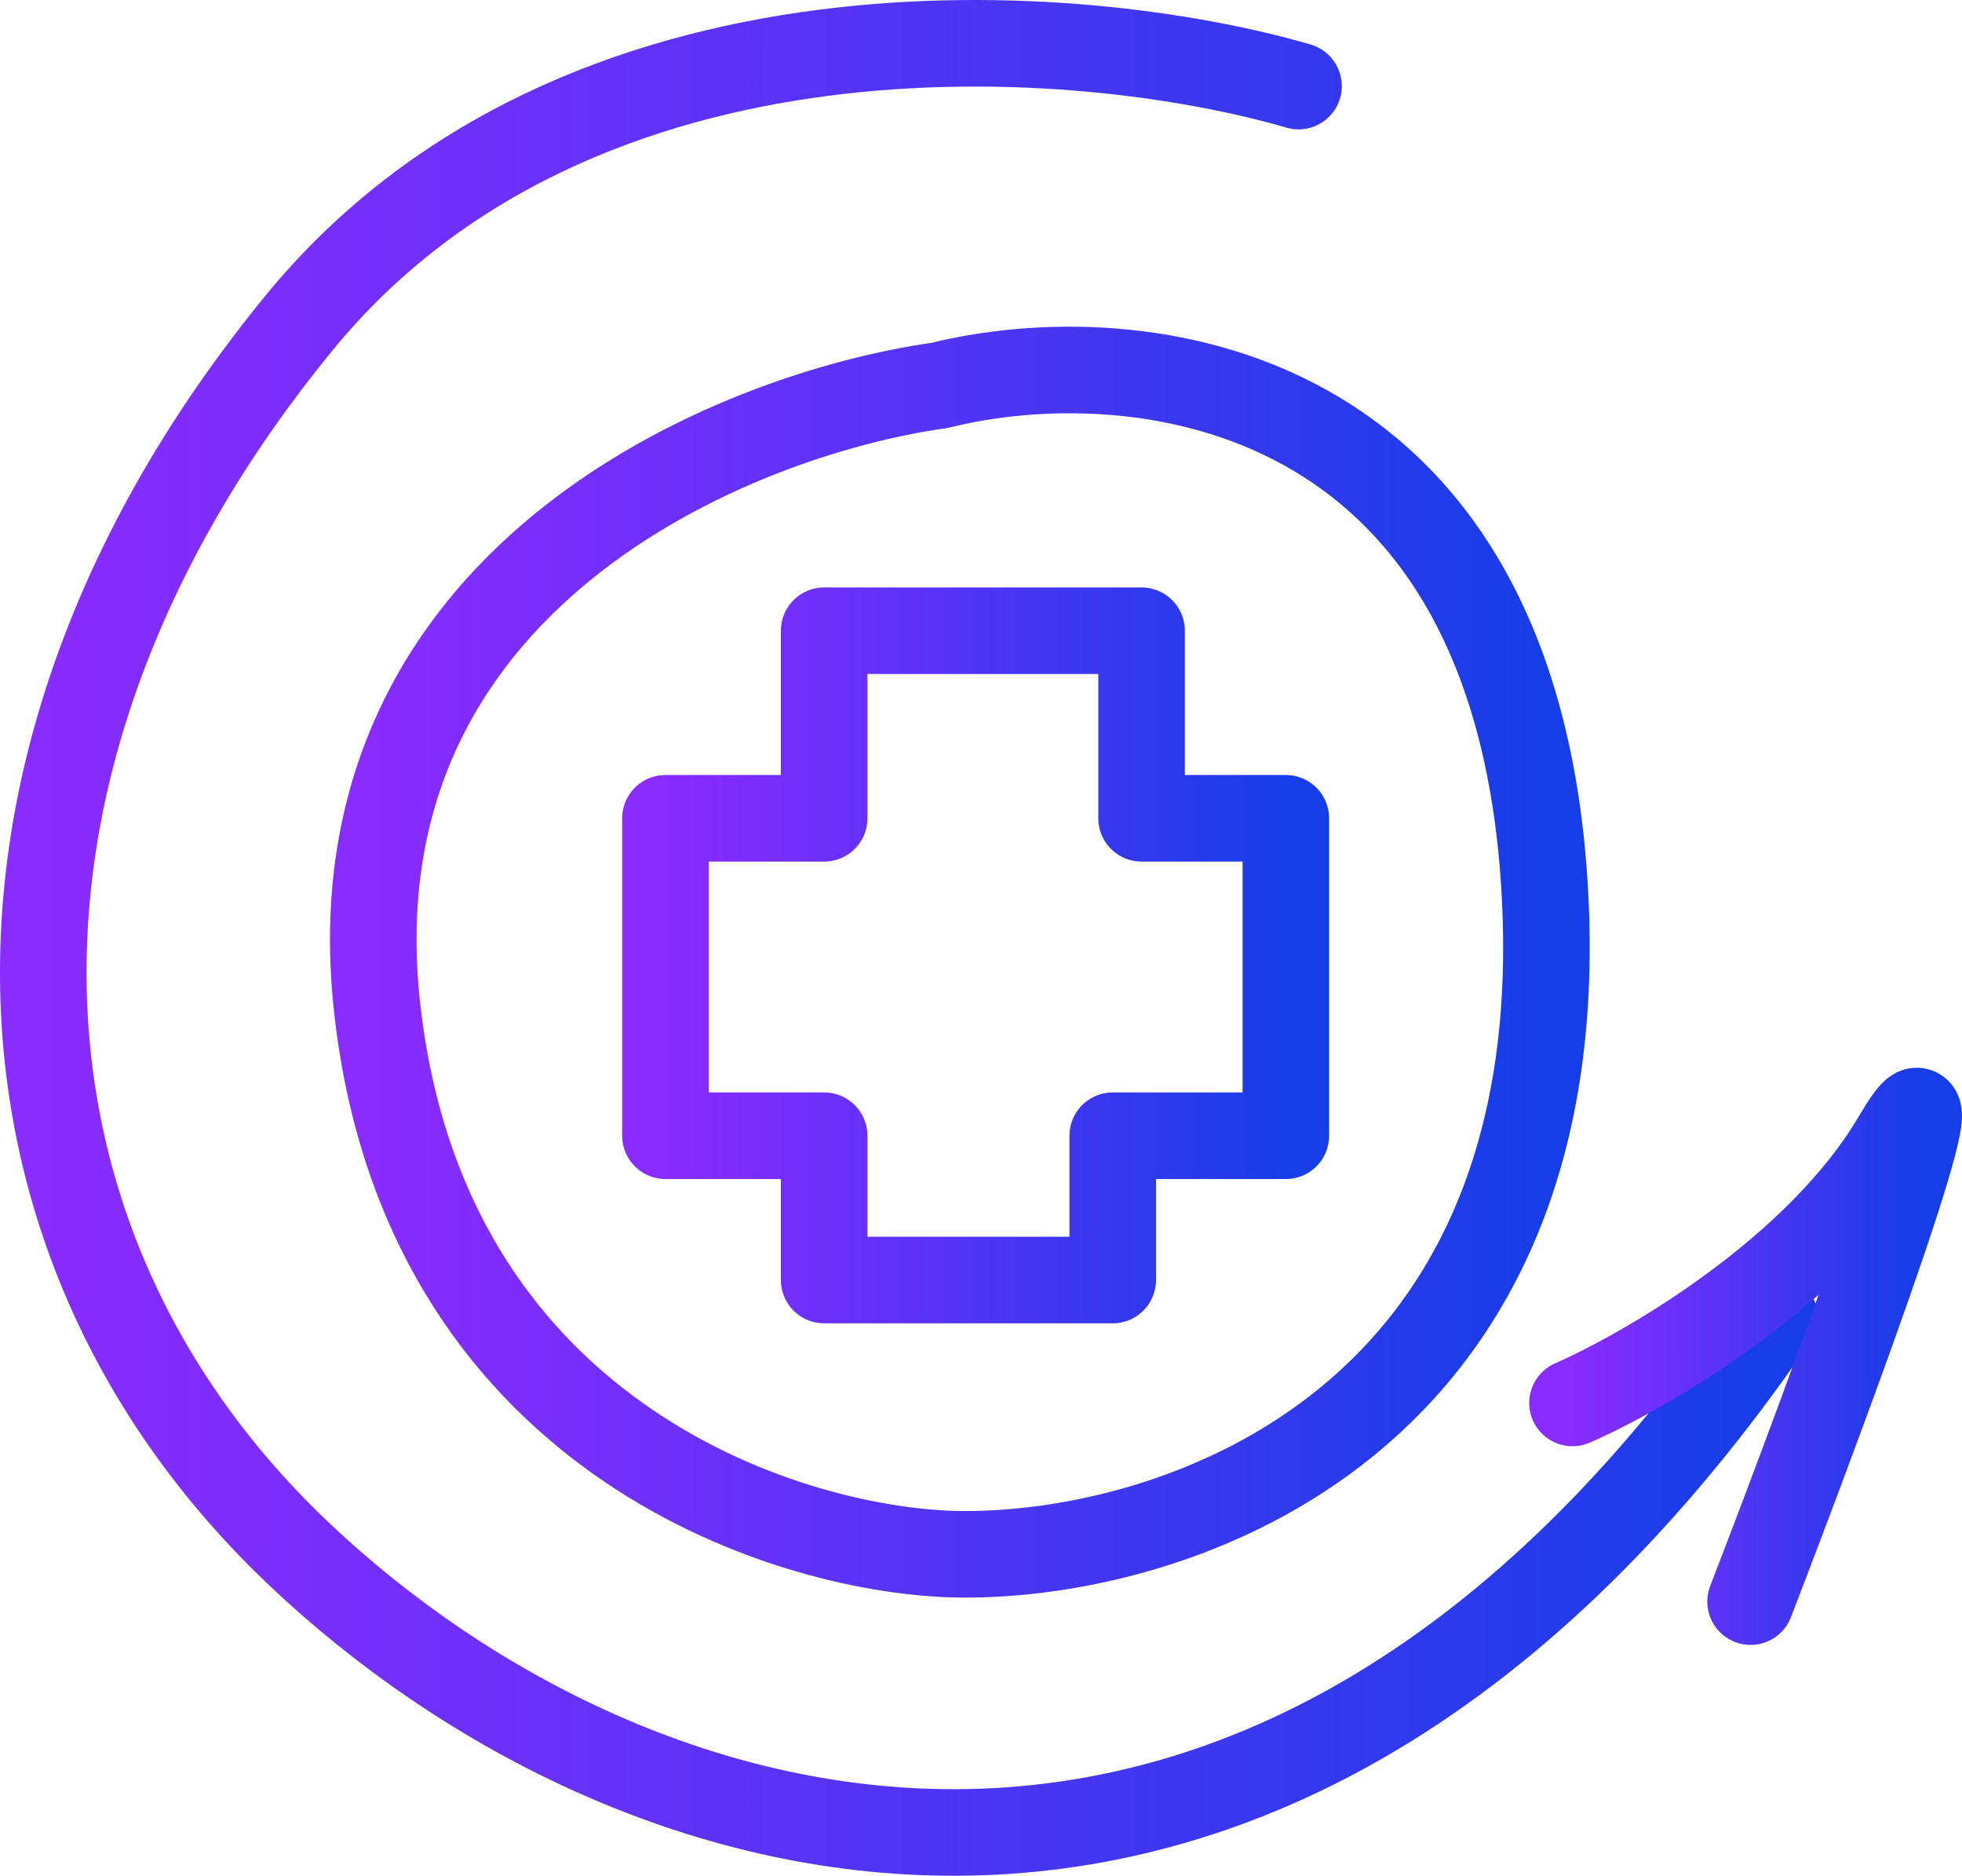
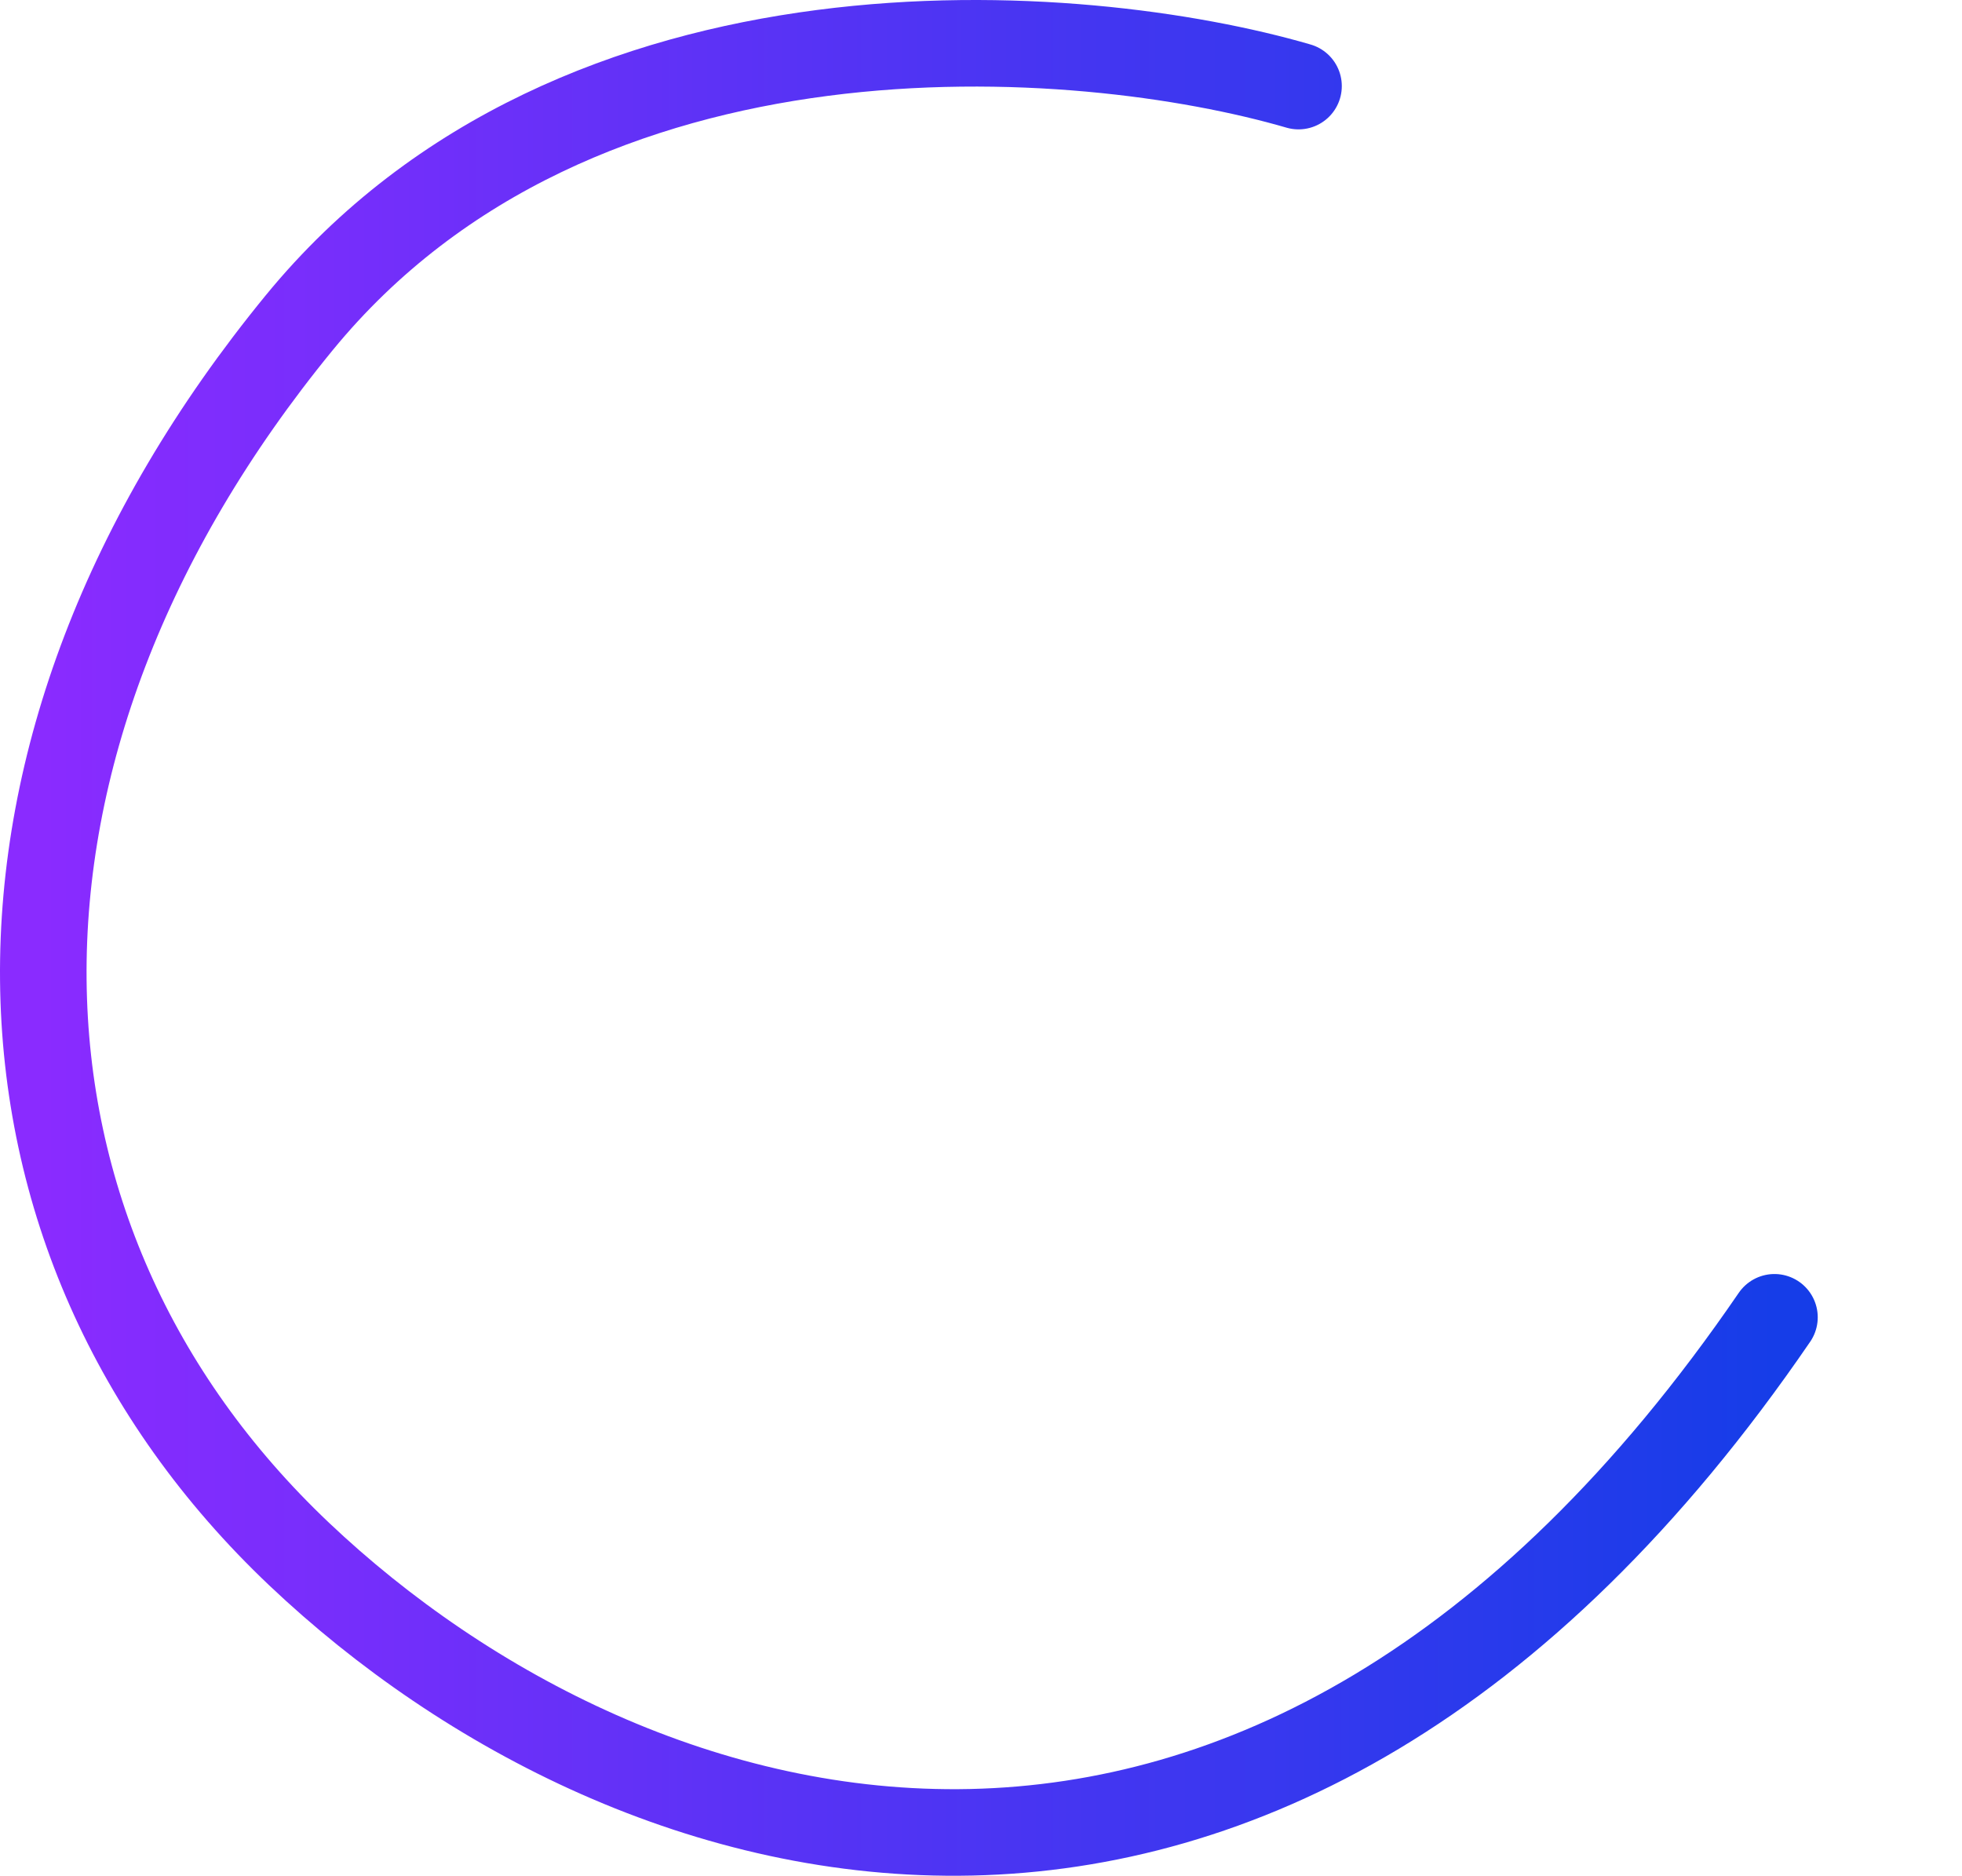
<svg xmlns="http://www.w3.org/2000/svg" width="68" height="65" viewBox="0 0 68 65" fill="none">
  <path d="M45.005 2.983C37.491 0.796 20.044 -0.627 10.367 11.188C-1.729 25.957 -1.179 42.913 10.367 53.852C21.913 64.792 43.906 71.356 61.5 45.648" stroke="url(#paint0_linear_2331_364)" stroke-width="3" stroke-linecap="round" stroke-linejoin="round" />
-   <path d="M54.5 48.616C57.118 47.468 63.028 44.026 65.722 39.437C68.415 34.847 63.477 48.233 60.672 55.5" stroke="url(#paint1_linear_2331_364)" stroke-width="3" stroke-linecap="round" stroke-linejoin="round" />
-   <path d="M28.564 28.356H23.064V39.356H28.564V44.356H38.565V39.356H44.565V28.356H39.565V21.856H28.564V28.356Z" stroke="url(#paint2_linear_2331_364)" stroke-width="3" stroke-linejoin="round" />
-   <path d="M13.064 34.856C11.464 20.056 25.398 14.356 32.564 13.356C39.231 11.689 52.764 12.956 53.564 31.356C54.364 49.756 40.231 54.023 33.064 53.856C27.064 53.689 14.664 49.656 13.064 34.856Z" stroke="url(#paint3_linear_2331_364)" stroke-width="3" stroke-linejoin="round" />
  <defs>
    <linearGradient id="paint0_linear_2331_364" x1="1.5" y1="32.5" x2="61.5" y2="32.5" gradientUnits="userSpaceOnUse">
      <stop stop-color="#8A2BFF" />
      <stop offset="1" stop-color="#163DE8" />
    </linearGradient>
    <linearGradient id="paint1_linear_2331_364" x1="54.5" y1="47" x2="66.5" y2="47" gradientUnits="userSpaceOnUse">
      <stop stop-color="#8A2BFF" />
      <stop offset="1" stop-color="#163DE8" />
    </linearGradient>
    <linearGradient id="paint2_linear_2331_364" x1="23.064" y1="33.106" x2="44.565" y2="33.106" gradientUnits="userSpaceOnUse">
      <stop stop-color="#8A2BFF" />
      <stop offset="1" stop-color="#163DE8" />
    </linearGradient>
    <linearGradient id="paint3_linear_2331_364" x1="12.938" y1="33.341" x2="53.597" y2="33.341" gradientUnits="userSpaceOnUse">
      <stop stop-color="#8A2BFF" />
      <stop offset="1" stop-color="#163DE8" />
    </linearGradient>
  </defs>
</svg>